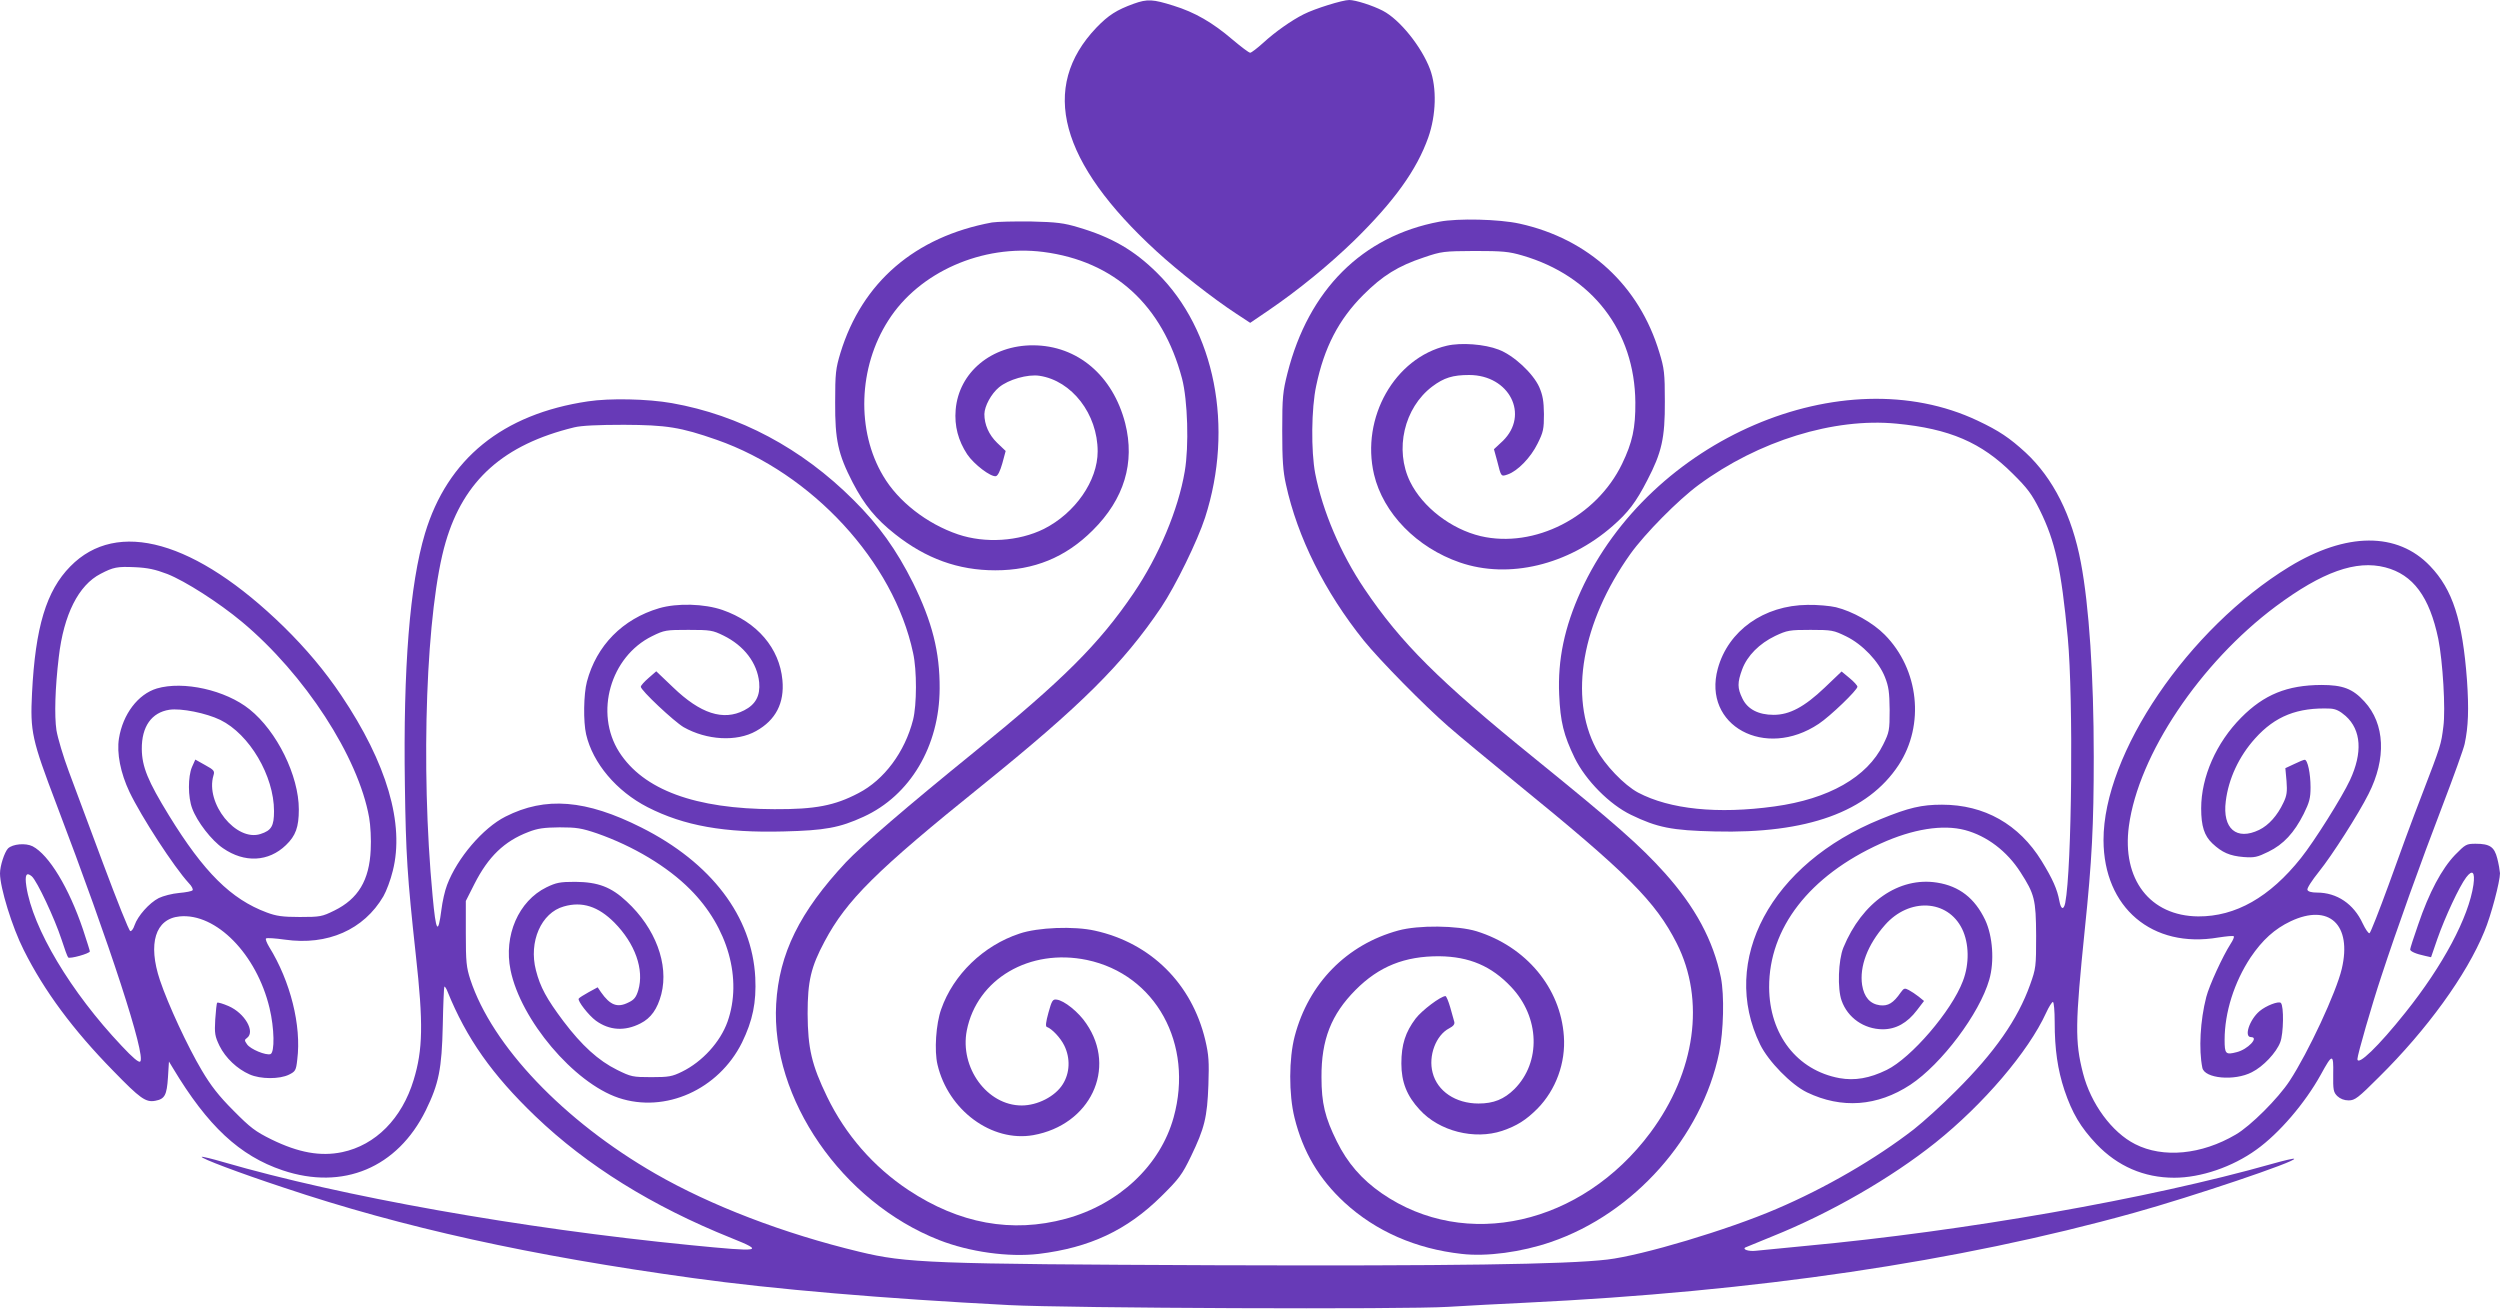
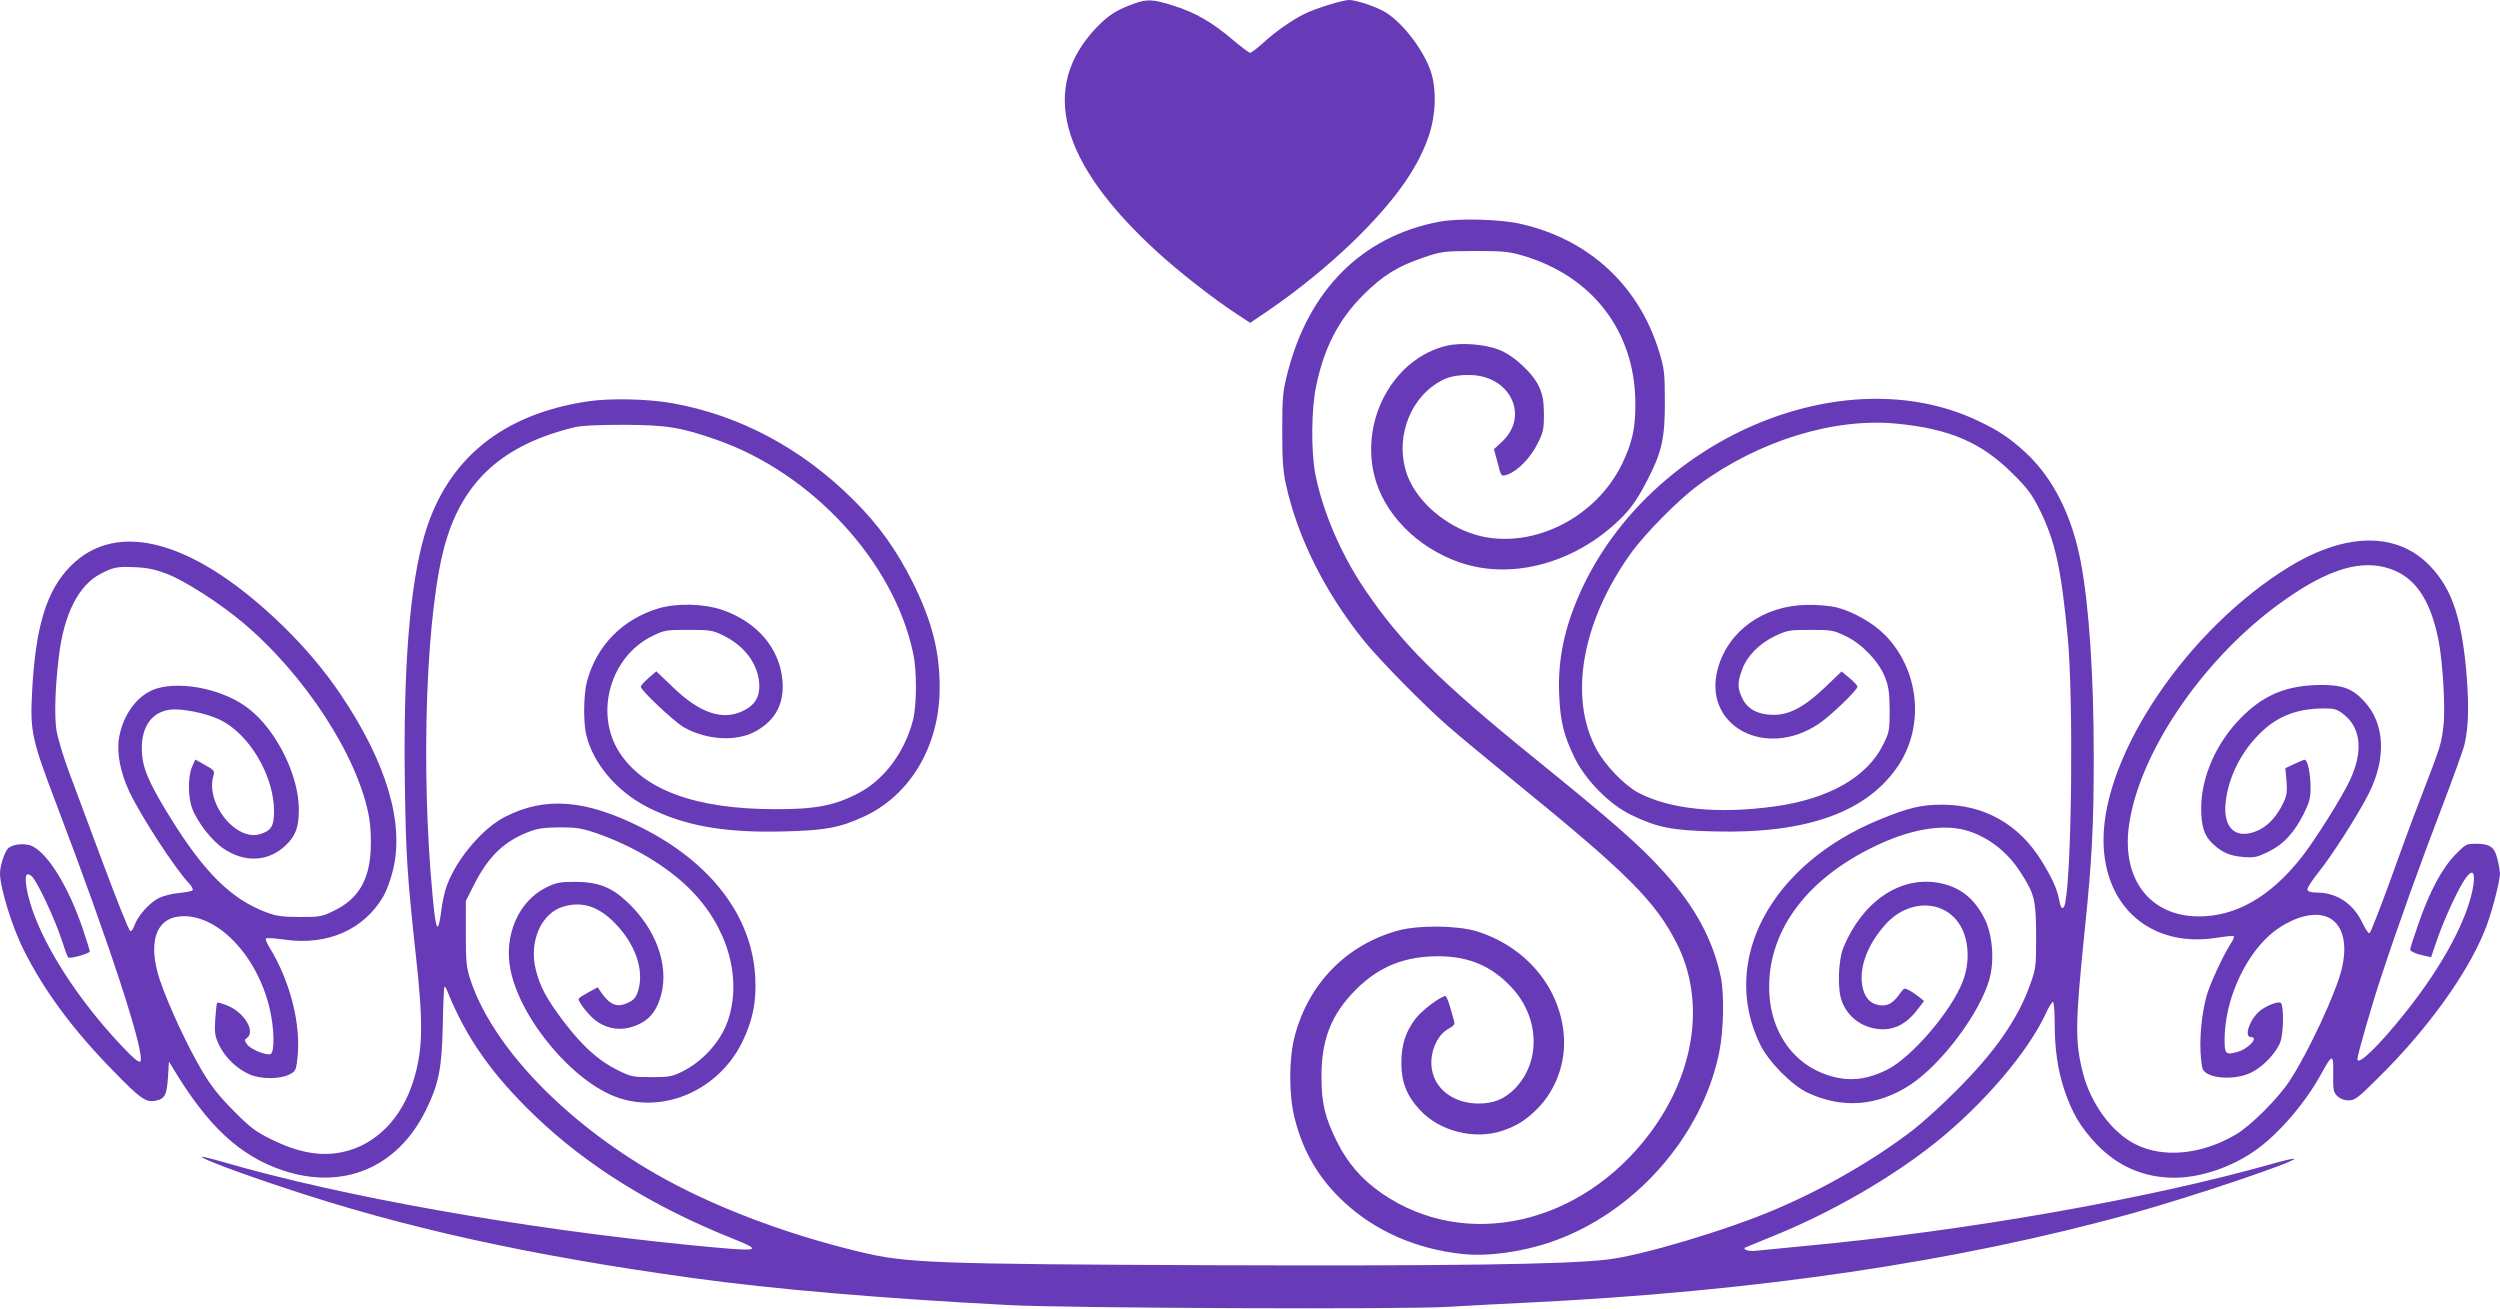
<svg xmlns="http://www.w3.org/2000/svg" version="1.0" width="1280pt" height="670pt" viewBox="0 0 1280 670" preserveAspectRatio="xMidYMid meet">
  <g transform="translate(0,670) scale(0.1,-0.1)" fill="#673ab7" stroke="none">
    <path d="M5805 6681 c-88 -32 -129 -58 -191 -122 -293 -307 -189 -691 309 -1147 109 -100 286 -239 405 -317 l73 -48 97 66 c152 104 306 230 436 356 204 200 320 361 379 528 40 114 44 253 9 348 -43 115 -155 255 -242 300 -52 27 -140 55 -172 55 -34 0 -176 -44 -233 -73 -62 -31 -146 -90 -207 -146 -31 -28 -61 -51 -67 -51 -7 0 -46 30 -89 66 -104 89 -194 141 -304 175 -105 33 -133 35 -203 10z" />
    <path d="M7370 5565 c-395 -74 -670 -349 -778 -775 -24 -95 -27 -123 -27 -295 0 -149 4 -208 19 -275 59 -271 199 -551 399 -800 80 -99 307 -330 432 -439 55 -48 213 -179 350 -291 568 -462 711 -605 820 -820 147 -291 96 -658 -135 -969 -352 -473 -946 -607 -1375 -311 -104 72 -176 156 -230 265 -61 123 -79 196 -79 330 -1 192 50 321 174 446 120 121 252 174 430 173 153 -2 266 -50 367 -157 147 -155 154 -385 17 -523 -53 -52 -106 -74 -184 -74 -117 0 -211 63 -235 158 -23 86 17 192 85 227 21 11 29 21 26 33 -3 9 -12 43 -21 75 -9 31 -20 57 -24 57 -24 0 -121 -73 -153 -115 -52 -69 -73 -133 -73 -230 0 -95 28 -166 94 -237 100 -110 280 -155 422 -108 76 26 122 55 181 114 94 96 145 234 135 371 -17 247 -193 458 -447 537 -98 30 -298 32 -400 4 -265 -72 -460 -271 -531 -541 -30 -114 -31 -297 -1 -418 43 -174 125 -313 256 -434 160 -147 365 -237 600 -263 127 -15 306 9 457 61 424 145 772 536 861 969 23 111 27 295 9 385 -39 190 -131 361 -288 536 -127 141 -249 248 -663 584 -493 399 -688 594 -874 870 -122 181 -214 397 -252 590 -22 115 -20 335 5 450 41 196 115 339 241 465 99 99 178 148 310 192 91 31 102 32 260 33 143 0 176 -3 244 -23 358 -104 576 -387 579 -752 1 -132 -15 -205 -68 -315 -132 -273 -449 -434 -724 -370 -151 36 -297 148 -361 278 -81 165 -31 379 113 488 60 45 105 59 189 59 206 0 310 -204 172 -338 l-45 -42 17 -62 c20 -80 19 -79 54 -67 51 18 117 86 152 157 30 60 33 75 33 152 -1 67 -6 96 -24 138 -32 71 -131 163 -208 192 -72 28 -192 37 -265 20 -267 -62 -441 -369 -373 -659 47 -199 219 -375 440 -451 250 -86 554 -13 782 187 79 69 119 121 177 234 74 142 91 216 90 404 0 144 -3 169 -28 250 -103 343 -362 582 -716 660 -104 23 -315 28 -410 10z" />
-     <path d="M5079 5561 c-394 -73 -665 -306 -776 -668 -24 -80 -27 -103 -27 -253 -1 -193 15 -265 89 -409 60 -116 120 -189 218 -266 158 -125 323 -185 513 -185 198 0 360 66 499 205 161 160 217 346 166 548 -63 244 -244 398 -471 399 -213 1 -381 -138 -397 -330 -7 -83 13 -158 59 -228 35 -52 121 -117 147 -112 10 2 22 27 33 66 l17 63 -44 42 c-42 41 -65 93 -65 147 1 41 35 104 75 137 48 40 147 68 207 59 166 -25 298 -196 298 -387 0 -151 -115 -316 -275 -397 -129 -64 -301 -75 -440 -28 -159 54 -306 168 -383 299 -138 231 -128 556 26 796 157 248 482 391 794 351 363 -47 610 -272 710 -648 29 -111 36 -346 14 -475 -33 -196 -133 -434 -262 -624 -177 -261 -363 -446 -819 -816 -338 -274 -574 -477 -654 -562 -237 -254 -342 -467 -357 -725 -28 -484 337 -1014 834 -1209 155 -61 356 -89 510 -71 262 32 452 121 628 295 91 90 106 110 152 205 69 143 83 199 89 365 4 120 2 153 -16 230 -69 289 -279 497 -565 560 -106 24 -292 17 -386 -15 -185 -61 -339 -210 -401 -387 -27 -75 -36 -213 -19 -284 55 -234 278 -398 490 -361 292 52 430 341 272 571 -39 59 -114 119 -152 123 -20 3 -25 -5 -42 -67 -13 -47 -16 -71 -8 -73 26 -9 70 -56 89 -95 32 -65 29 -141 -8 -199 -39 -62 -129 -108 -210 -108 -177 0 -318 194 -281 384 52 264 322 422 615 361 352 -74 548 -430 444 -806 -68 -246 -280 -445 -552 -519 -277 -75 -546 -25 -806 147 -179 119 -322 283 -416 477 -79 163 -99 248 -100 426 0 167 17 239 87 370 113 212 263 361 808 800 503 406 720 621 915 910 74 111 186 340 225 460 149 462 51 961 -246 1253 -117 116 -233 183 -403 233 -73 22 -110 27 -241 30 -85 1 -176 -1 -201 -5z" />
    <path d="M3010 4645 c-437 -65 -719 -294 -834 -676 -78 -260 -112 -688 -103 -1289 5 -354 12 -466 56 -870 39 -351 36 -485 -11 -639 -60 -198 -195 -334 -366 -370 -111 -23 -223 -3 -362 65 -83 41 -108 60 -195 148 -75 75 -116 128 -162 206 -72 121 -172 336 -214 461 -63 188 -24 315 101 327 186 18 394 -193 460 -469 25 -104 27 -227 5 -236 -23 -8 -103 25 -120 50 -14 20 -14 23 0 33 43 32 -12 127 -95 163 -28 12 -54 20 -58 17 -3 -3 -7 -42 -10 -86 -4 -71 -2 -85 22 -135 31 -62 90 -118 154 -146 56 -25 154 -25 202 -1 32 16 36 21 42 77 22 174 -35 401 -144 577 -12 20 -20 40 -16 43 4 4 47 1 97 -6 218 -31 404 51 504 222 15 26 37 84 48 130 61 240 -30 551 -264 899 -84 125 -180 239 -294 351 -452 441 -853 554 -1093 309 -123 -125 -179 -311 -196 -648 -10 -199 -1 -238 125 -570 276 -725 459 -1288 429 -1317 -7 -7 -38 19 -95 80 -261 276 -456 603 -488 817 -9 59 0 75 28 51 27 -24 117 -216 152 -323 15 -47 30 -88 34 -92 7 -9 111 20 111 31 0 4 -16 54 -35 112 -72 213 -174 382 -258 426 -36 18 -102 12 -126 -11 -18 -19 -41 -89 -41 -128 0 -72 62 -275 122 -393 104 -208 252 -408 458 -618 138 -142 166 -162 215 -153 49 9 59 29 65 120 l5 81 20 -33 c178 -297 342 -450 562 -524 309 -104 588 13 733 307 67 137 82 212 87 435 2 107 6 196 8 198 2 3 10 -8 16 -24 97 -240 229 -427 450 -639 264 -253 598 -461 1004 -624 172 -69 155 -72 -210 -36 -872 86 -1785 249 -2391 425 -58 17 -108 29 -111 27 -7 -7 188 -81 418 -157 614 -206 1264 -349 2099 -464 410 -57 978 -105 1615 -138 305 -16 2033 -23 2250 -9 94 6 271 15 395 21 1182 57 2213 209 3115 460 299 83 835 264 821 277 -2 3 -53 -9 -113 -26 -636 -180 -1572 -344 -2388 -420 -121 -12 -236 -23 -256 -25 -36 -4 -69 7 -53 17 5 2 68 28 139 57 296 119 607 298 835 480 245 196 475 465 566 664 14 31 30 56 35 56 5 0 9 -47 9 -104 0 -138 15 -242 50 -348 40 -118 82 -189 164 -276 108 -113 243 -172 398 -172 136 0 298 55 421 144 116 83 248 237 329 383 60 110 66 110 64 4 -1 -81 1 -93 21 -113 15 -14 35 -22 58 -22 32 0 48 12 156 120 244 241 448 522 539 745 34 80 80 256 80 298 -1 14 -7 49 -14 76 -15 59 -38 75 -111 75 -47 0 -52 -3 -105 -57 -68 -71 -133 -192 -189 -357 -23 -65 -41 -122 -41 -127 0 -10 29 -23 76 -33 l31 -7 32 93 c40 114 113 270 148 316 32 42 46 28 37 -38 -24 -166 -156 -414 -349 -655 -137 -172 -245 -276 -245 -237 0 21 75 281 122 422 81 247 202 584 314 876 57 149 108 291 113 315 19 89 22 178 12 326 -23 308 -73 464 -189 585 -167 175 -429 174 -721 -4 -517 -316 -952 -956 -951 -1400 1 -345 249 -556 588 -498 40 6 76 10 79 6 3 -3 -4 -20 -16 -38 -41 -64 -110 -214 -125 -273 -31 -120 -39 -269 -20 -362 11 -55 164 -69 253 -23 59 29 126 101 146 154 17 44 19 185 3 201 -11 11 -76 -14 -109 -42 -52 -44 -81 -133 -44 -133 43 0 -16 -63 -73 -77 -57 -15 -62 -9 -62 63 0 140 49 295 133 422 61 90 123 146 205 185 197 93 315 -17 262 -243 -28 -120 -172 -429 -267 -574 -59 -90 -200 -231 -276 -275 -175 -103 -372 -122 -515 -49 -119 60 -227 207 -267 363 -42 163 -40 254 9 735 37 355 46 537 46 885 0 415 -24 774 -66 995 -45 240 -142 432 -283 563 -82 75 -135 111 -245 163 -692 328 -1677 -94 -2032 -872 -84 -185 -119 -352 -111 -531 6 -139 23 -207 79 -323 57 -116 179 -239 289 -292 134 -65 209 -80 429 -85 473 -12 783 100 941 340 135 206 104 490 -71 667 -61 62 -165 120 -250 141 -30 7 -95 13 -145 12 -224 -2 -407 -132 -460 -327 -79 -291 242 -466 517 -282 59 39 198 173 198 190 0 6 -18 26 -40 44 l-41 34 -87 -83 c-104 -99 -180 -139 -261 -139 -78 0 -134 29 -160 84 -26 53 -26 81 -1 149 26 70 88 132 169 171 62 29 73 31 181 31 110 0 118 -2 182 -33 84 -41 167 -128 199 -209 19 -48 23 -77 24 -168 0 -105 -2 -114 -33 -177 -82 -167 -279 -279 -557 -317 -290 -40 -535 -15 -698 71 -71 38 -171 142 -215 225 -140 265 -73 647 175 996 75 105 246 278 351 355 306 225 691 344 1012 313 271 -26 435 -96 595 -256 76 -75 98 -105 138 -185 80 -162 110 -298 144 -655 29 -313 21 -1181 -13 -1358 -8 -38 -22 -34 -30 10 -11 60 -34 112 -91 205 -116 188 -293 288 -510 288 -104 0 -170 -15 -314 -74 -562 -228 -827 -723 -617 -1154 42 -86 159 -206 240 -245 177 -85 360 -72 529 39 160 106 354 364 404 538 27 93 18 223 -21 306 -53 111 -132 173 -246 191 -195 31 -384 -100 -480 -333 -26 -64 -31 -210 -9 -271 31 -88 114 -146 210 -147 68 0 126 32 176 98 l36 47 -27 22 c-15 12 -38 27 -51 34 -21 11 -25 10 -41 -12 -38 -55 -65 -71 -107 -66 -51 7 -81 42 -91 104 -14 95 28 206 117 307 124 141 321 131 395 -20 36 -74 38 -179 4 -267 -58 -154 -265 -394 -390 -455 -88 -43 -163 -56 -242 -42 -217 40 -359 223 -360 465 -1 303 206 571 571 736 165 75 318 99 432 69 112 -30 215 -108 284 -216 72 -112 79 -139 80 -324 0 -160 -1 -168 -31 -252 -63 -177 -182 -347 -379 -543 -71 -72 -169 -160 -216 -197 -195 -151 -453 -301 -704 -408 -249 -107 -687 -238 -866 -259 -212 -25 -807 -33 -2009 -29 -1455 6 -1580 11 -1820 69 -387 93 -760 236 -1045 400 -469 270 -835 654 -947 994 -20 62 -23 89 -23 236 l0 166 44 87 c71 140 153 219 276 266 48 19 80 23 160 24 87 0 112 -4 192 -31 185 -65 360 -169 477 -287 193 -193 268 -459 191 -677 -37 -104 -129 -205 -233 -256 -51 -25 -68 -28 -157 -28 -96 0 -104 2 -175 37 -97 48 -181 125 -275 249 -87 116 -119 175 -141 261 -38 146 27 295 143 327 94 27 176 0 258 -82 107 -108 154 -241 123 -347 -11 -36 -21 -49 -51 -63 -56 -28 -93 -14 -140 53 l-17 25 -46 -25 c-25 -14 -48 -28 -51 -33 -7 -11 50 -85 88 -113 69 -50 148 -55 228 -14 54 27 87 74 107 150 39 153 -30 338 -177 474 -80 75 -147 100 -264 101 -79 0 -97 -4 -147 -28 -143 -70 -220 -247 -184 -424 52 -255 324 -577 553 -654 239 -80 512 42 632 283 55 113 74 205 68 333 -16 313 -225 588 -583 768 -284 143 -491 160 -696 56 -115 -58 -247 -212 -299 -350 -11 -28 -24 -85 -29 -127 -17 -132 -28 -115 -45 70 -63 666 -33 1474 67 1813 93 317 297 499 658 587 37 9 121 13 255 13 218 -1 289 -12 475 -77 488 -171 906 -624 1005 -1091 20 -89 19 -266 0 -342 -42 -165 -148 -308 -280 -376 -122 -64 -221 -83 -430 -82 -406 1 -671 99 -795 293 -127 200 -45 488 169 593 63 31 71 32 186 32 112 0 124 -2 179 -29 106 -52 173 -140 183 -240 6 -68 -18 -113 -77 -143 -107 -55 -224 -17 -364 118 l-86 82 -39 -34 c-22 -19 -40 -39 -40 -45 -2 -17 170 -178 219 -207 118 -67 272 -76 371 -20 101 56 146 144 135 261 -15 163 -129 297 -307 359 -93 32 -231 36 -324 9 -187 -55 -321 -191 -370 -376 -17 -64 -19 -205 -4 -270 34 -147 155 -291 315 -373 186 -95 393 -132 696 -124 211 5 287 19 409 75 239 109 389 362 390 657 1 187 -38 341 -136 540 -85 170 -175 296 -305 425 -265 265 -585 435 -930 496 -125 22 -318 26 -430 9z m9203 -850 c142 -37 226 -150 271 -366 23 -114 38 -361 26 -449 -12 -94 -11 -92 -110 -350 -46 -118 -122 -325 -170 -460 -49 -134 -93 -246 -98 -248 -6 -2 -21 21 -35 50 -46 100 -132 158 -234 158 -28 0 -46 5 -49 14 -3 8 23 48 59 93 67 83 203 296 254 398 92 181 84 359 -21 473 -60 66 -111 85 -221 85 -175 -1 -293 -49 -410 -167 -128 -129 -205 -304 -205 -465 0 -91 16 -140 57 -179 50 -47 89 -64 160 -70 56 -4 70 -1 127 27 78 38 132 97 181 194 29 59 35 80 35 136 0 71 -15 141 -30 141 -5 0 -30 -10 -54 -22 l-45 -21 6 -66 c4 -54 2 -74 -16 -111 -31 -66 -75 -115 -124 -139 -116 -56 -189 6 -171 147 14 114 67 229 150 321 103 115 218 160 386 153 28 -2 48 -12 78 -38 80 -72 87 -188 22 -328 -41 -88 -183 -314 -251 -399 -160 -201 -335 -300 -526 -299 -247 2 -392 190 -355 463 49 364 364 835 753 1125 237 176 410 238 560 199z m-11356 -34 c91 -36 262 -145 382 -245 321 -268 596 -691 651 -1002 7 -39 11 -112 8 -165 -7 -156 -64 -251 -186 -311 -63 -31 -72 -33 -177 -33 -89 0 -121 5 -169 23 -183 68 -322 206 -501 497 -108 176 -138 249 -139 340 -1 115 50 187 141 201 60 9 189 -17 261 -52 149 -73 275 -286 275 -467 0 -76 -13 -99 -69 -117 -125 -41 -284 157 -241 300 7 22 3 28 -43 53 l-50 28 -17 -38 c-21 -49 -21 -154 1 -212 25 -68 99 -164 158 -204 110 -76 233 -70 322 16 50 48 66 92 66 183 0 172 -112 400 -252 512 -123 99 -339 147 -475 107 -96 -29 -174 -131 -194 -256 -12 -75 8 -177 54 -274 62 -129 227 -383 304 -467 14 -14 23 -31 19 -36 -3 -5 -34 -11 -69 -14 -35 -3 -81 -15 -104 -26 -49 -25 -108 -92 -124 -139 -6 -19 -16 -32 -22 -30 -7 2 -68 156 -138 343 -69 186 -149 400 -177 475 -28 75 -56 169 -63 210 -11 75 -7 216 12 375 25 217 101 368 214 426 65 34 85 38 175 34 66 -3 104 -11 167 -35z" />
  </g>
</svg>